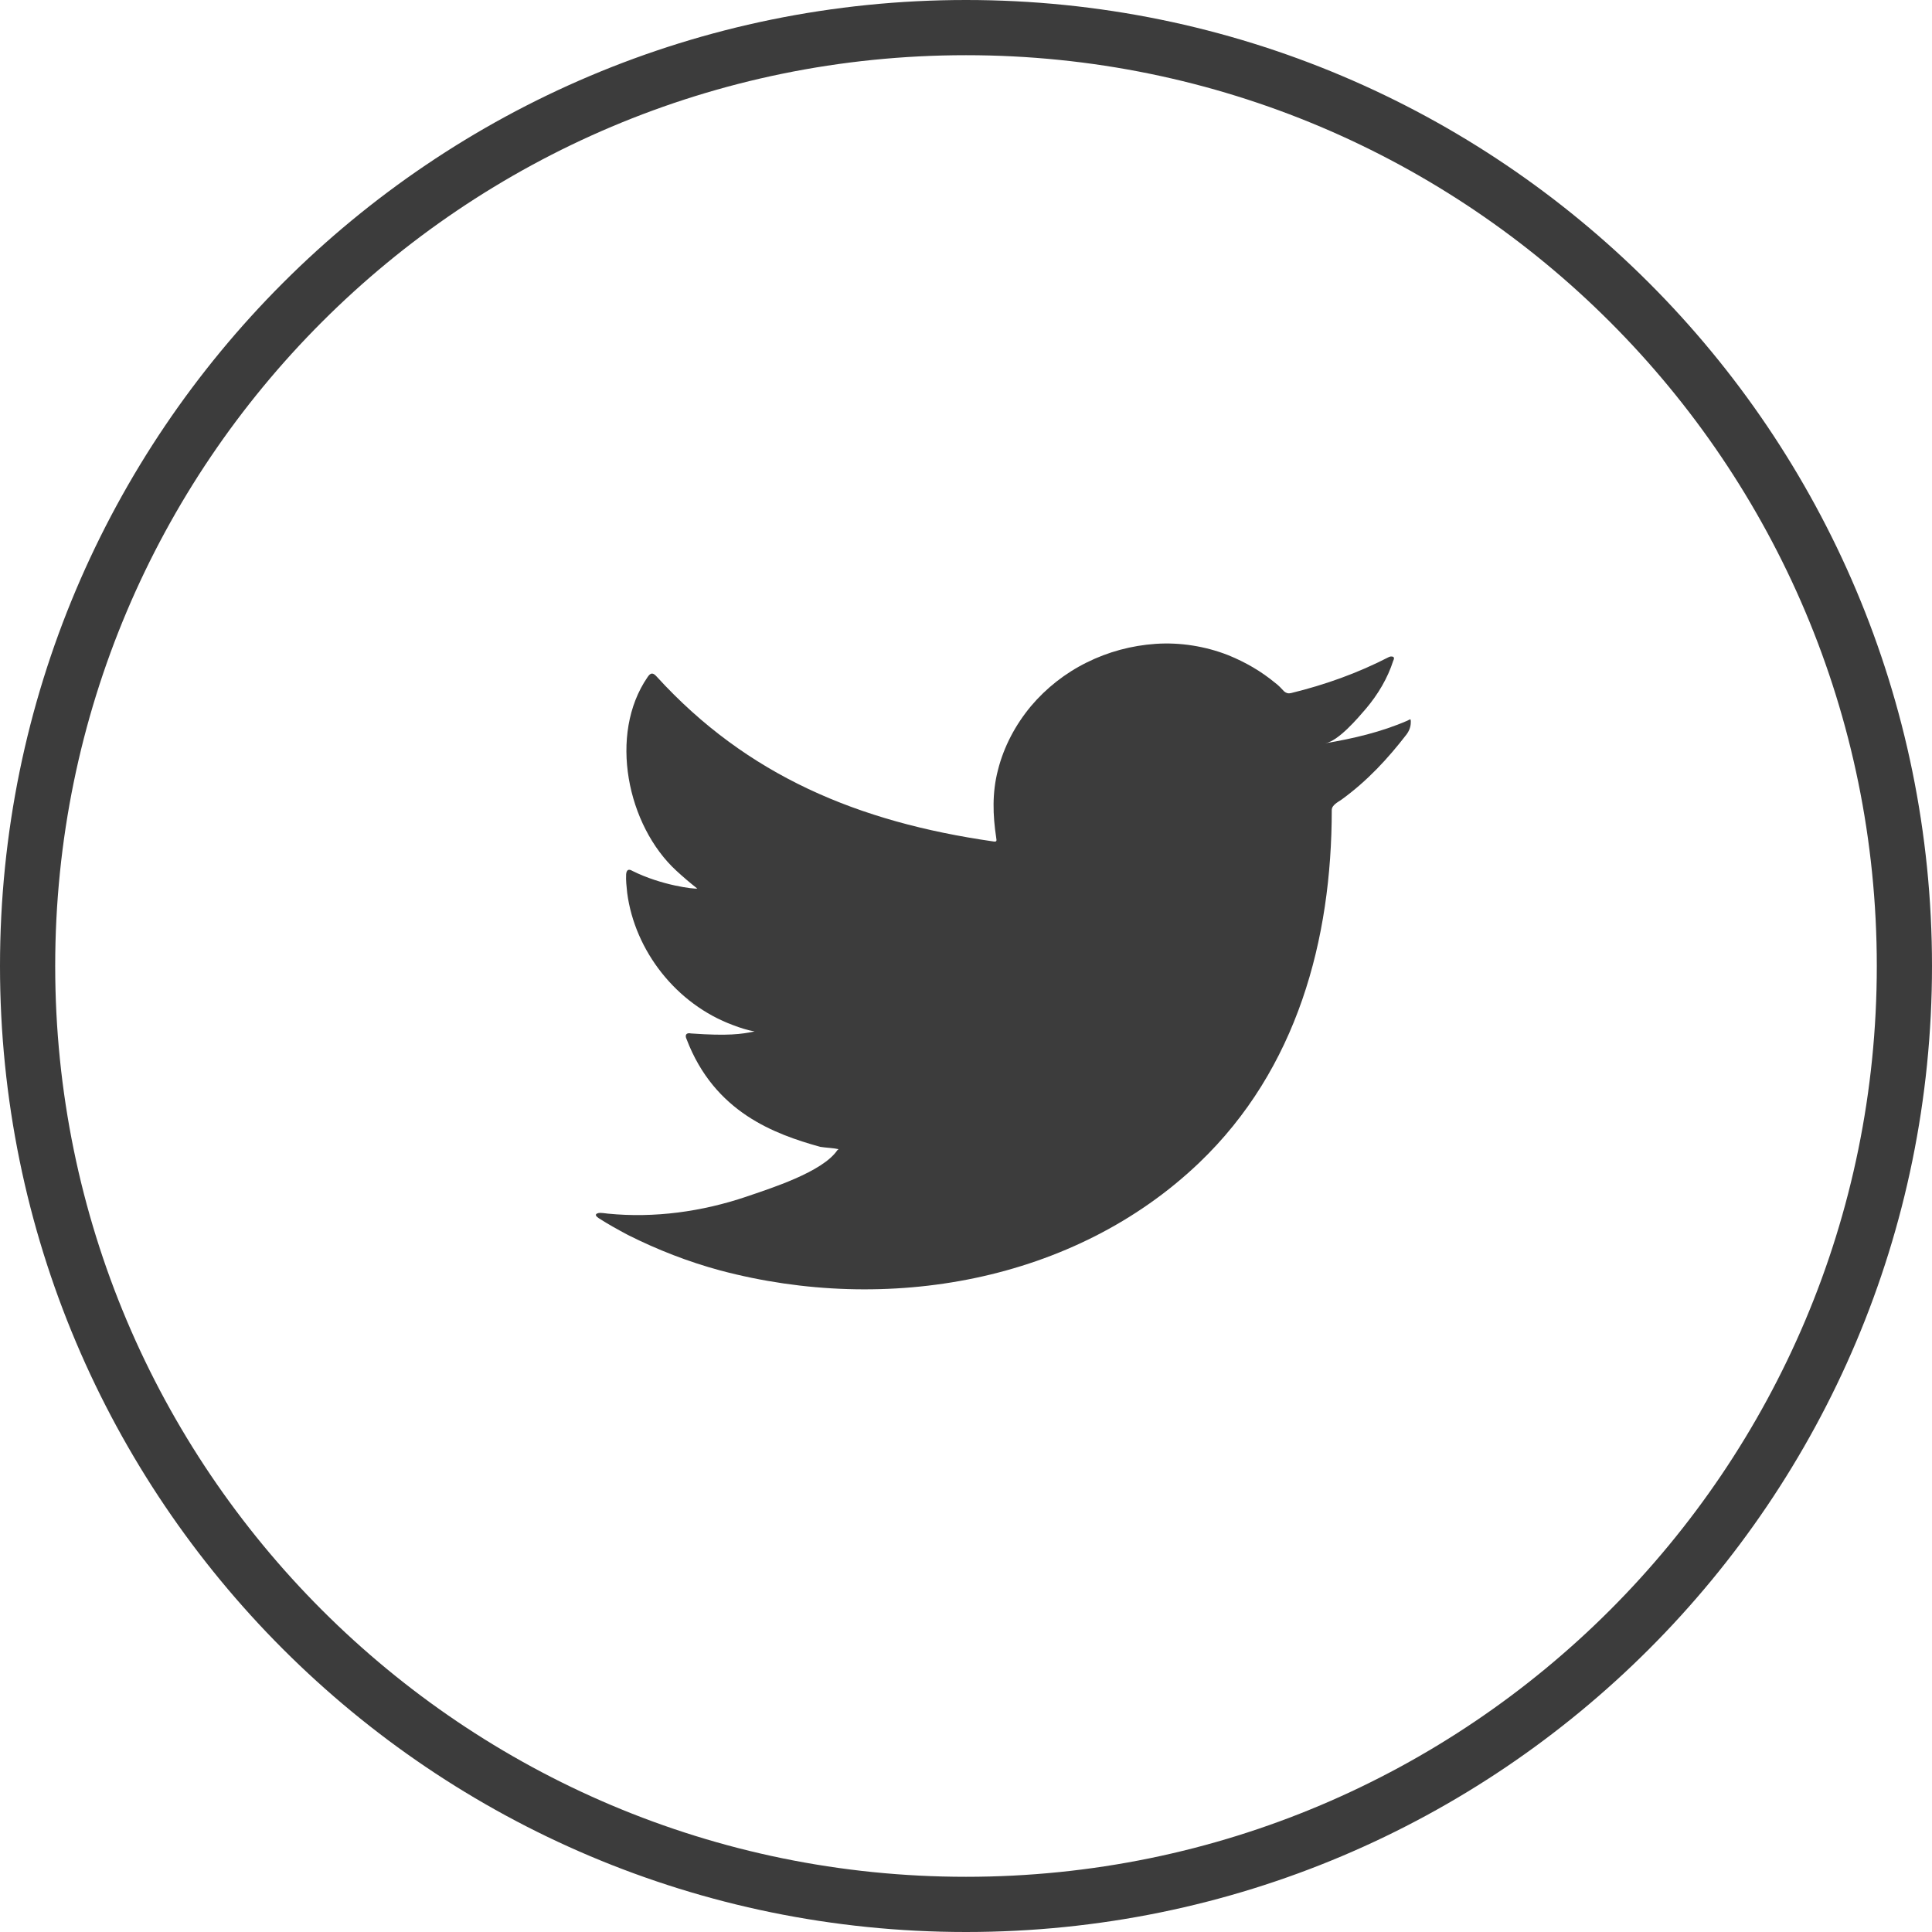
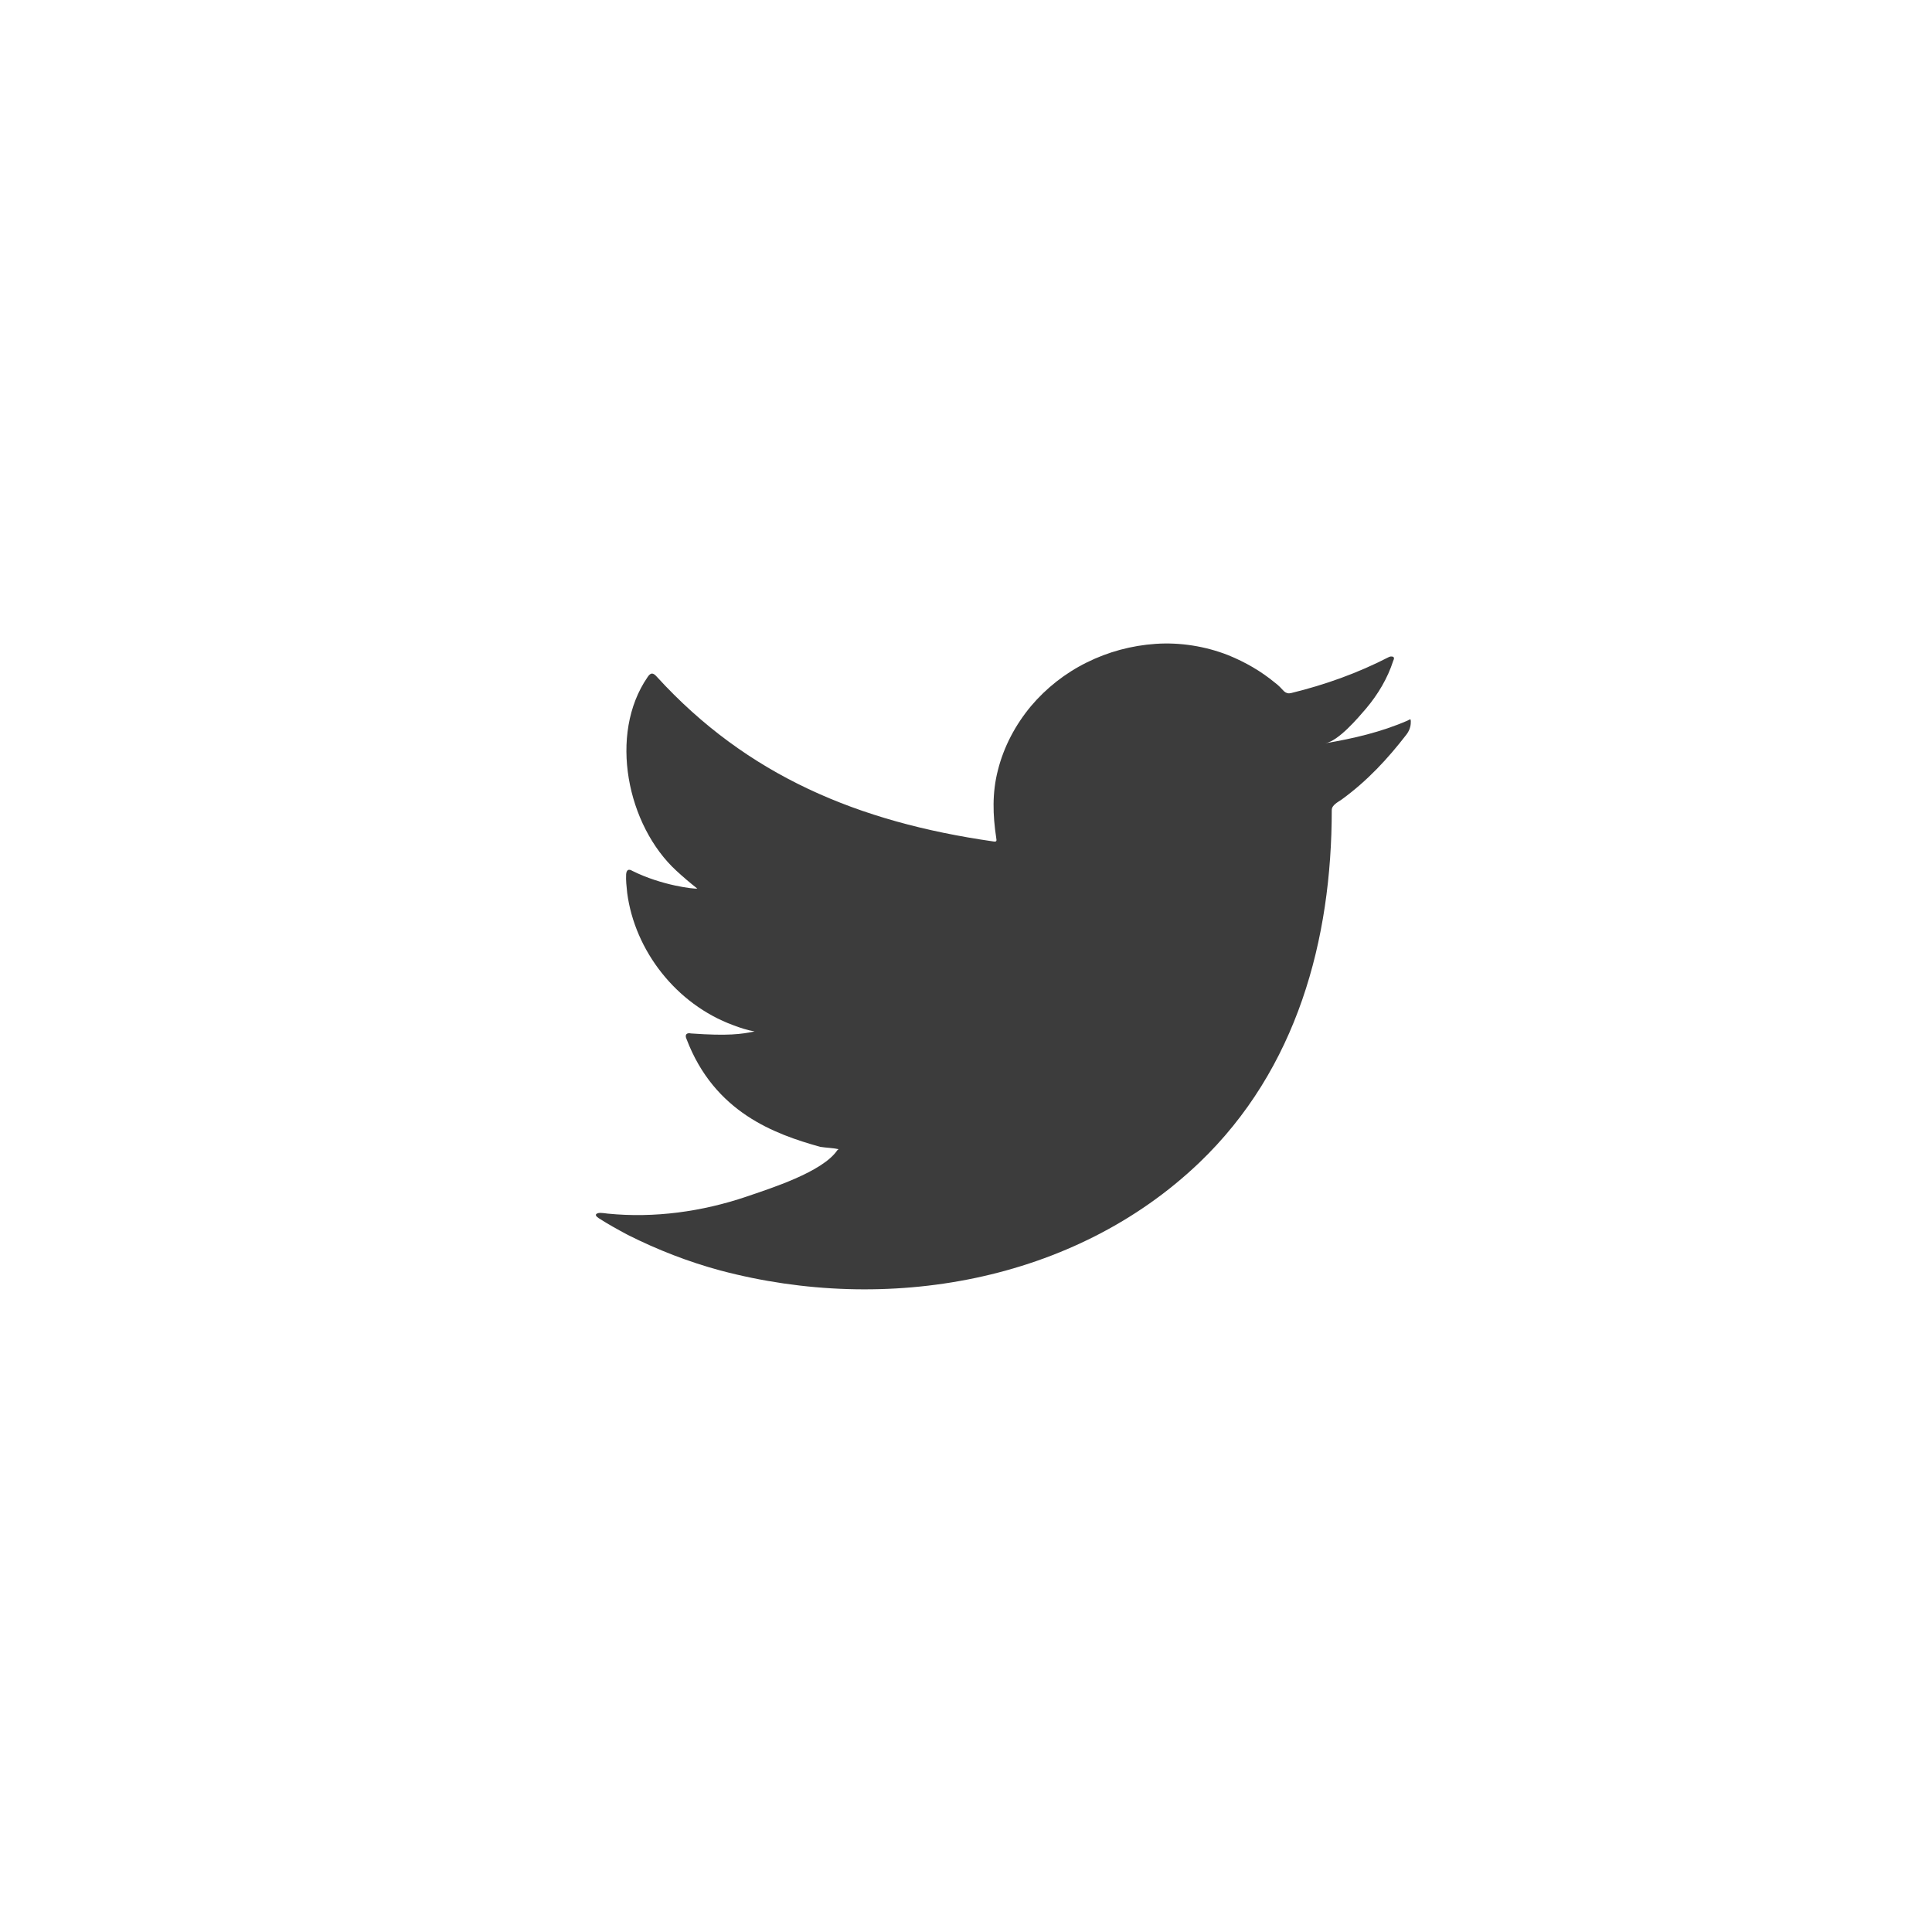
<svg xmlns="http://www.w3.org/2000/svg" width="45" height="45" viewBox="0 0 35 35" fill="none">
  <path d="M25.495 13.056C25.026 13.26 24.513 13.381 24.007 13.465C24.244 13.429 24.601 13.007 24.745 12.839C24.964 12.58 25.139 12.285 25.239 11.972C25.251 11.947 25.264 11.917 25.239 11.899C25.207 11.887 25.183 11.893 25.157 11.905C24.595 12.194 24.007 12.405 23.388 12.556C23.338 12.568 23.3 12.556 23.263 12.525C23.213 12.471 23.163 12.417 23.106 12.375C22.844 12.158 22.562 11.996 22.25 11.869C21.837 11.707 21.38 11.634 20.936 11.664C20.498 11.694 20.073 11.809 19.686 12.002C19.298 12.194 18.954 12.465 18.679 12.79C18.397 13.128 18.185 13.525 18.078 13.953C17.972 14.362 17.985 14.766 18.047 15.175C18.06 15.242 18.053 15.254 17.985 15.242C15.552 14.892 13.538 14.055 11.9 12.261C11.831 12.182 11.787 12.182 11.731 12.267C11.018 13.302 11.362 14.958 12.256 15.777C12.375 15.886 12.5 15.994 12.632 16.097C12.581 16.109 11.987 16.042 11.456 15.777C11.387 15.735 11.35 15.759 11.343 15.838C11.337 15.952 11.35 16.055 11.362 16.175C11.5 17.223 12.25 18.192 13.282 18.572C13.407 18.62 13.538 18.662 13.67 18.686C13.432 18.734 13.194 18.77 12.519 18.722C12.438 18.704 12.4 18.746 12.438 18.825C12.944 20.155 14.039 20.547 14.858 20.776C14.97 20.794 15.077 20.794 15.189 20.818C15.183 20.83 15.177 20.83 15.17 20.836C14.902 21.233 13.957 21.529 13.52 21.679C12.719 21.95 11.856 22.07 11.012 21.986C10.874 21.968 10.849 21.968 10.812 21.986C10.774 22.01 10.805 22.04 10.849 22.07C11.018 22.179 11.193 22.275 11.374 22.372C11.912 22.642 12.469 22.859 13.05 23.016C16.065 23.817 19.46 23.227 21.724 21.065C23.5 19.367 24.126 17.018 24.126 14.675C24.126 14.585 24.238 14.531 24.307 14.483C24.77 14.146 25.139 13.748 25.483 13.302C25.558 13.2 25.558 13.11 25.558 13.073C25.558 13.068 25.558 13.062 25.558 13.062C25.552 13.019 25.558 13.025 25.495 13.056Z" fill="#3c3c3c" />
-   <path d="M34.5 17.5C34.5 26.889 26.889 34.5 17.5 34.5C8.111 34.5 0.5 26.889 0.5 17.5C0.5 8.111 8.111 0.5 17.5 0.5C26.889 0.5 34.5 8.111 34.5 17.5Z" stroke="#3c3c3c" />
</svg>